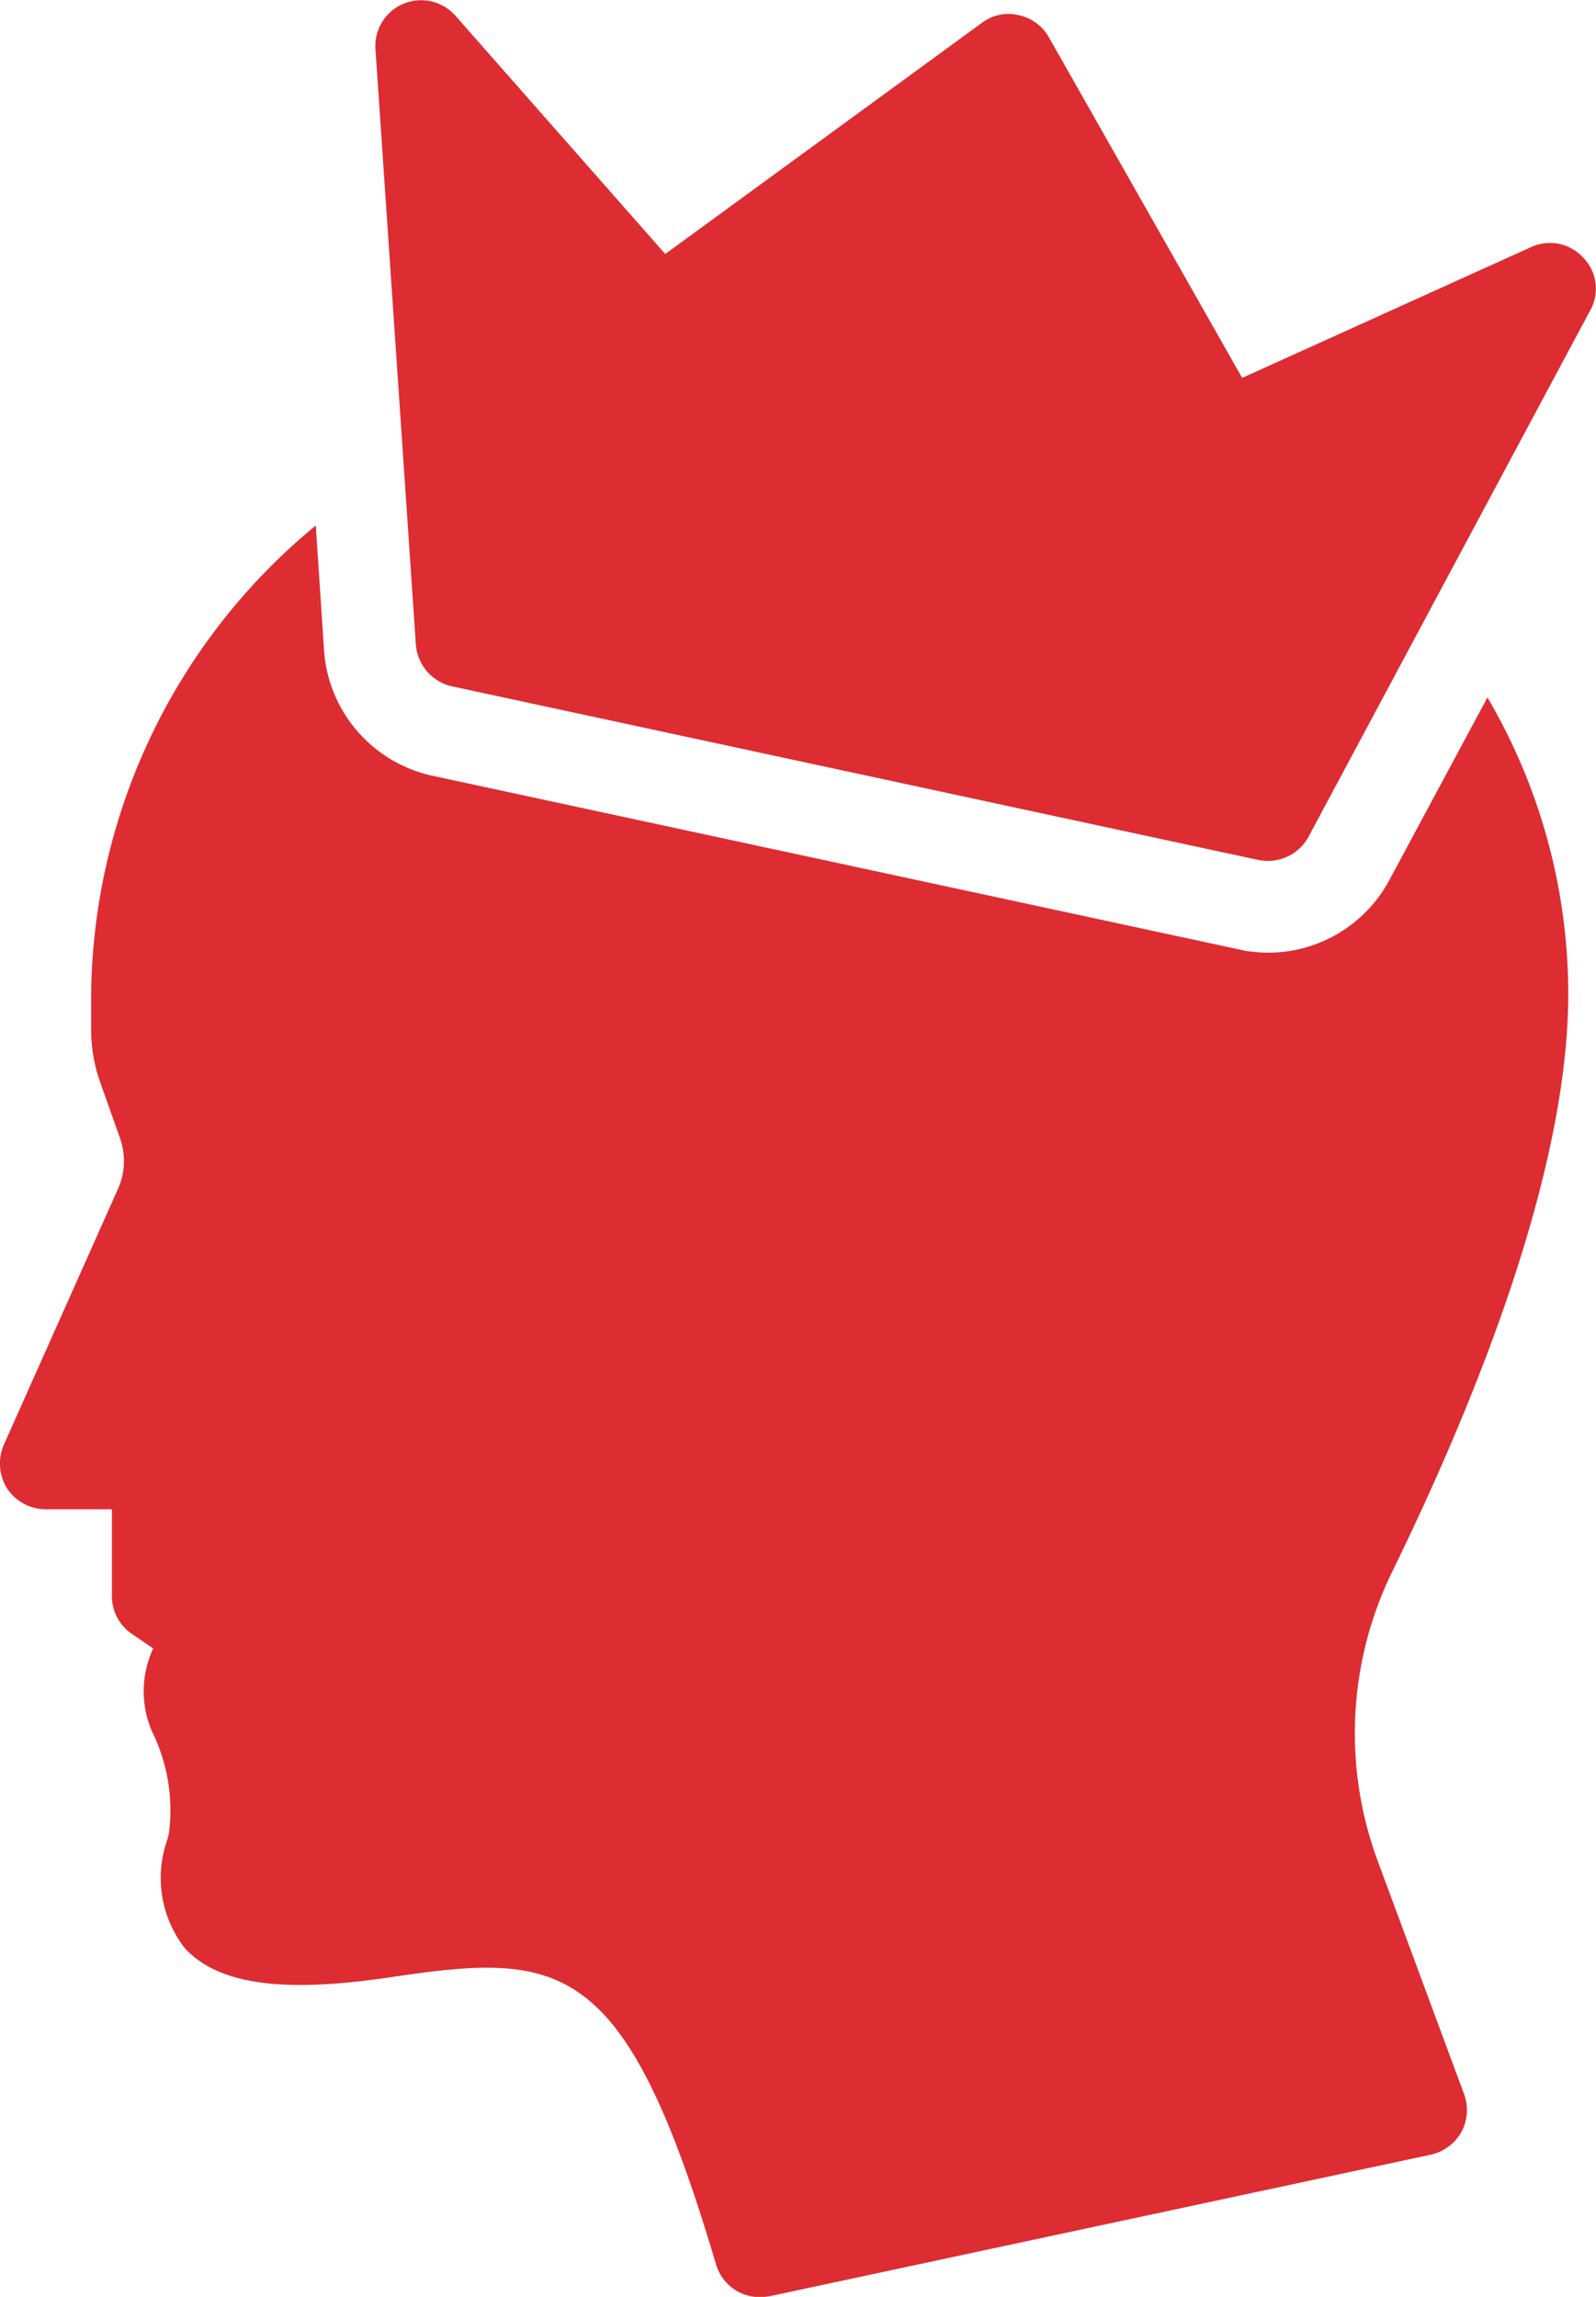
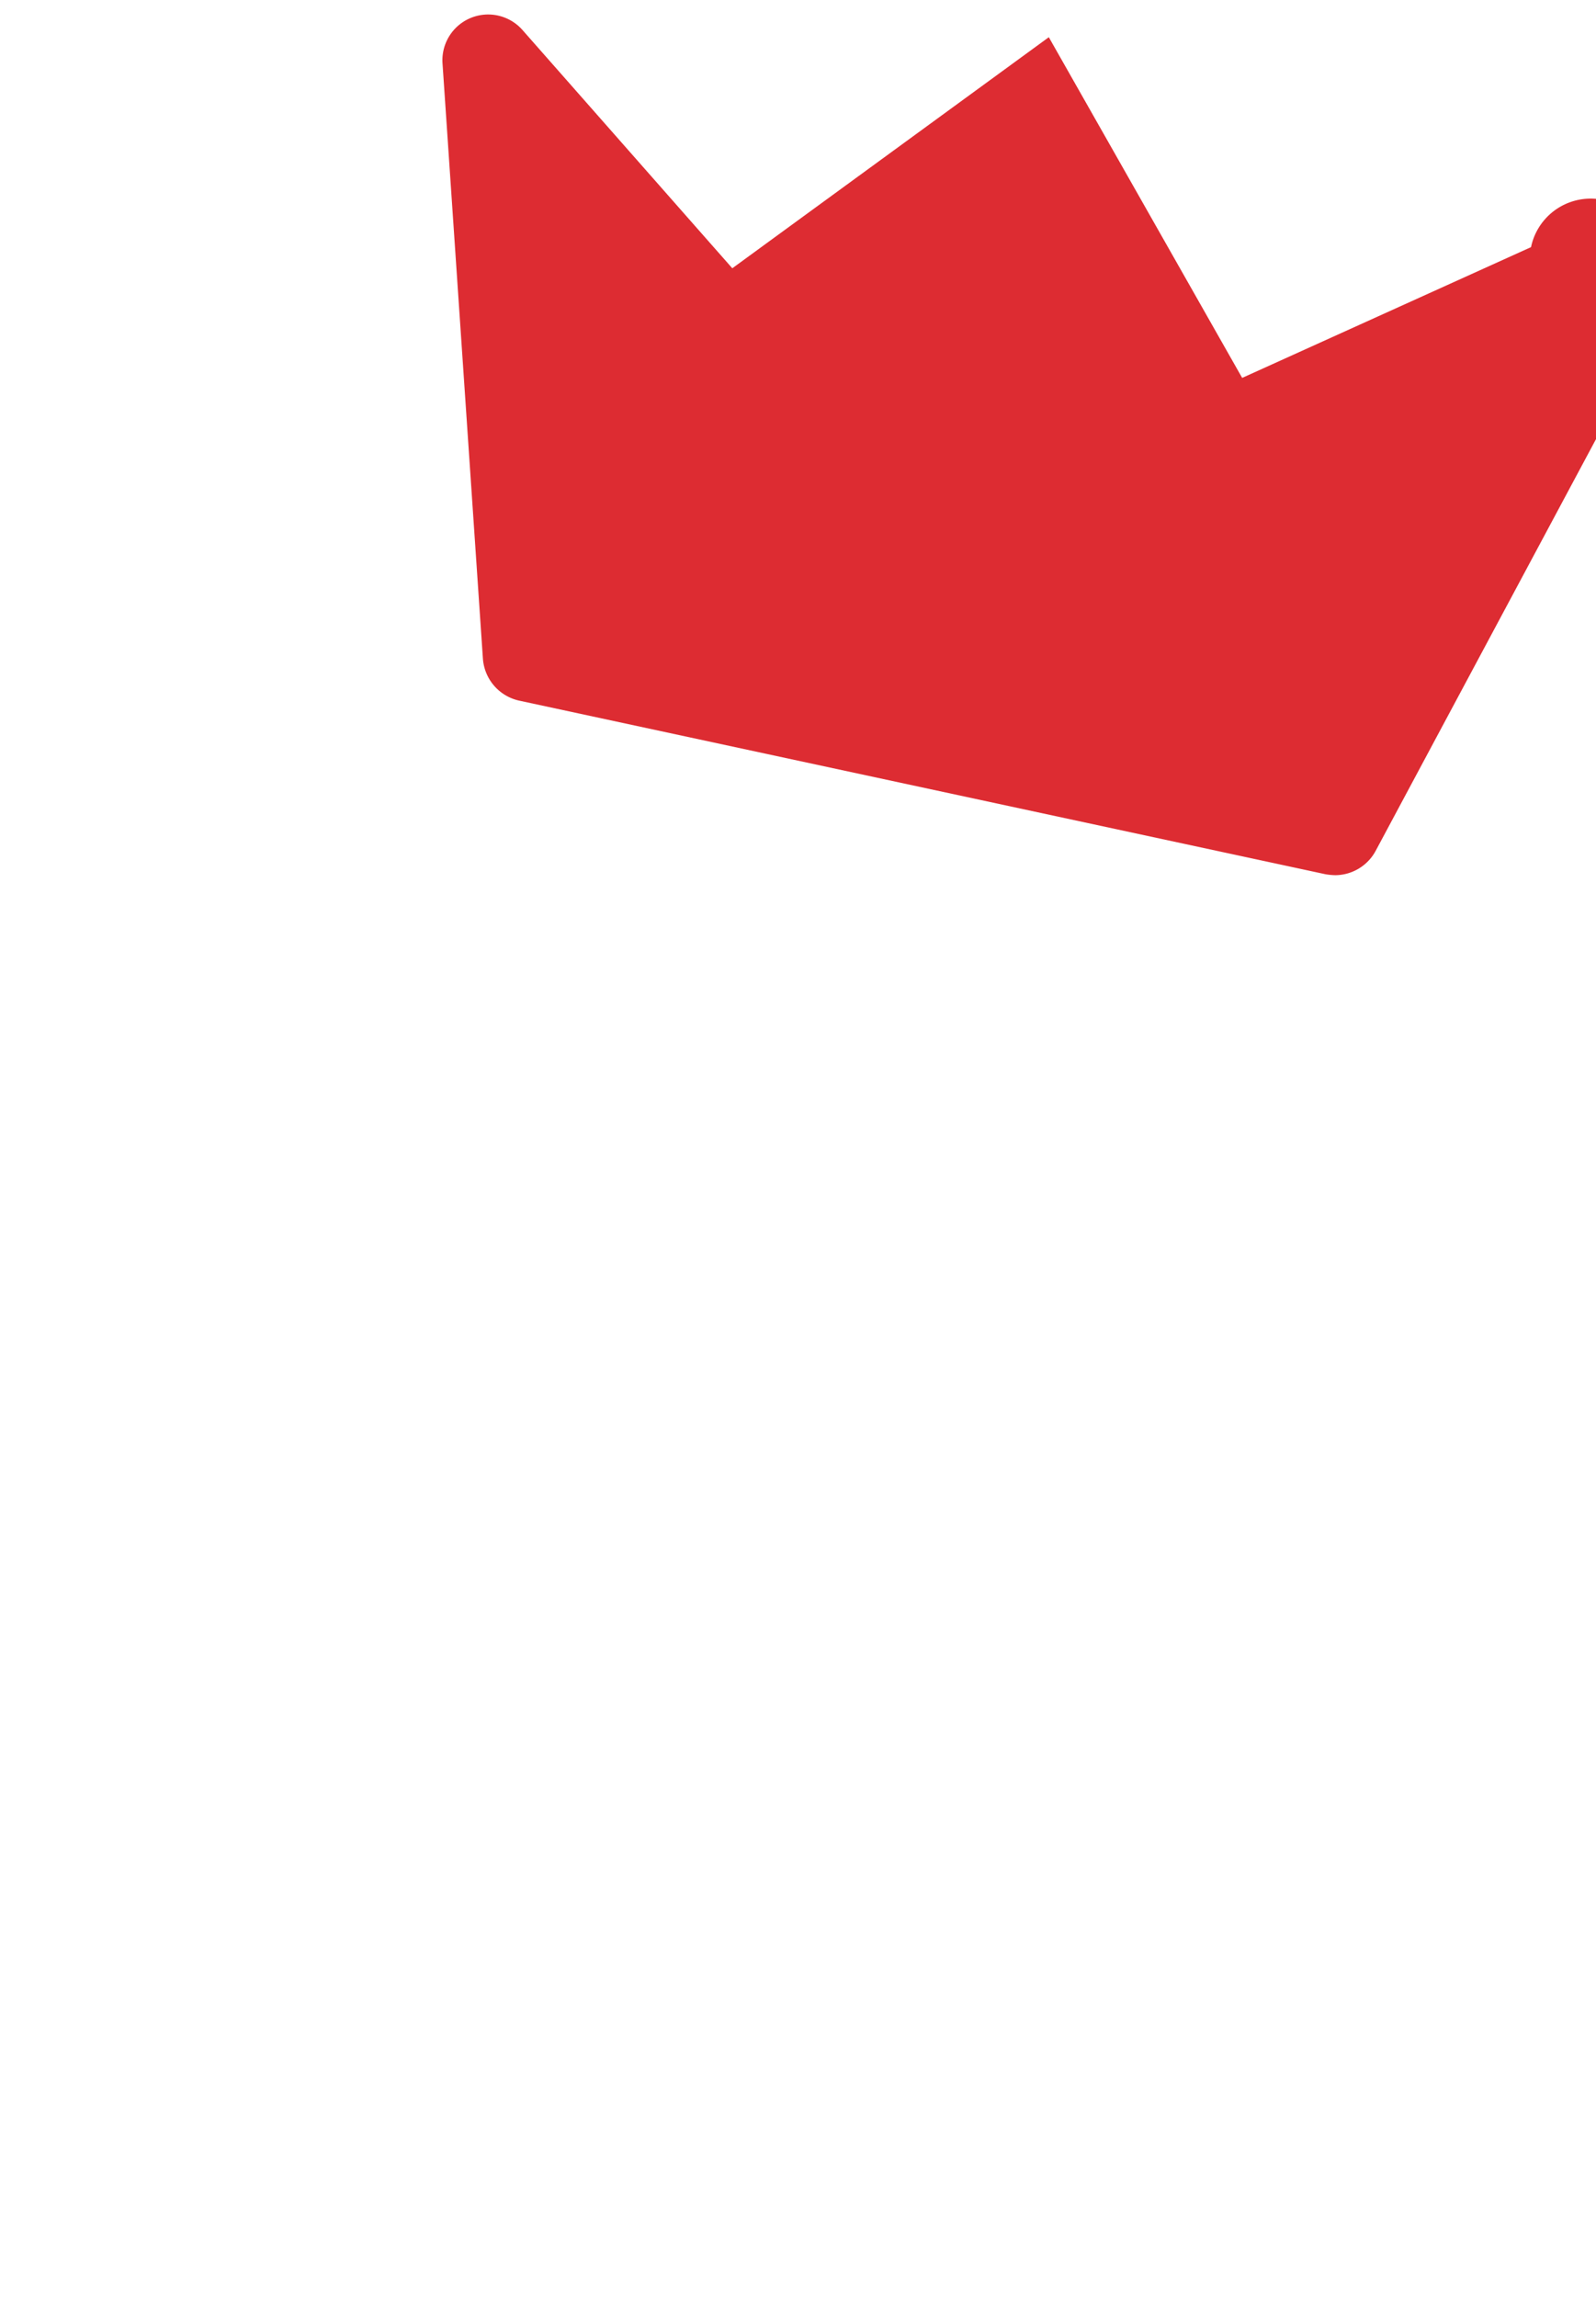
<svg xmlns="http://www.w3.org/2000/svg" width="46.893" height="67.466" viewBox="0 0 46.893 67.466">
  <g id="mindset" transform="translate(-12.622 -5)">
-     <path id="Path_5" data-name="Path 5" d="M58.7,30.19a17.218,17.218,0,0,0-2.375-8.7L53.45,26.843a4.045,4.045,0,0,1-3.562,2.145,5.463,5.463,0,0,1-.675-.054l-.175-.04-23.694-5.1a4.055,4.055,0,0,1-3.2-3.67L21.9,16.44a18.066,18.066,0,0,0-6.6,13.75v1.025a4.679,4.679,0,0,0,.256,1.552l.594,1.673A2.01,2.01,0,0,1,16.1,35.9l-3.36,7.529a1.381,1.381,0,0,0,.094,1.3,1.366,1.366,0,0,0,1.133.607h1.943v2.55a1.345,1.345,0,0,0,.58,1.106l.634.432a2.978,2.978,0,0,0-.04,2.429,5.232,5.232,0,0,1,.5,3.009l-.04.162a3.364,3.364,0,0,0,.513,3.211c1,1.066,2.874,1.322,6.1.837,4.993-.742,6.841-.54,9.5,8.433a1.34,1.34,0,0,0,1.3.972,2.011,2.011,0,0,0,.283-.027l19.417-4.156a1.373,1.373,0,0,0,.9-.661,1.358,1.358,0,0,0,.081-1.12l-2.55-6.882a10.811,10.811,0,0,1,.432-8.447C55.879,42.361,58.7,35.506,58.7,30.19Z" transform="translate(0 3.996)" fill="#dd2c32" />
-     <path id="Path_6" data-name="Path 6" d="M54.75,12.259,46.263,16.1,40.582,6.093a1.329,1.329,0,0,0-.891-.648,1.289,1.289,0,0,0-1.079.229l-9.3,6.787-6.166-7a1.344,1.344,0,0,0-2.348.985l1.187,17.487a1.361,1.361,0,0,0,1.066,1.228l23.694,5.1a2.013,2.013,0,0,0,.283.027,1.359,1.359,0,0,0,1.187-.715l8.271-15.45a1.305,1.305,0,0,0-.2-1.552A1.322,1.322,0,0,0,54.75,12.259Z" transform="translate(2.856 0)" fill="#dd2c32" />
+     <path id="Path_6" data-name="Path 6" d="M54.75,12.259,46.263,16.1,40.582,6.093l-9.3,6.787-6.166-7a1.344,1.344,0,0,0-2.348.985l1.187,17.487a1.361,1.361,0,0,0,1.066,1.228l23.694,5.1a2.013,2.013,0,0,0,.283.027,1.359,1.359,0,0,0,1.187-.715l8.271-15.45a1.305,1.305,0,0,0-.2-1.552A1.322,1.322,0,0,0,54.75,12.259Z" transform="translate(2.856 0)" fill="#dd2c32" />
  </g>
</svg>